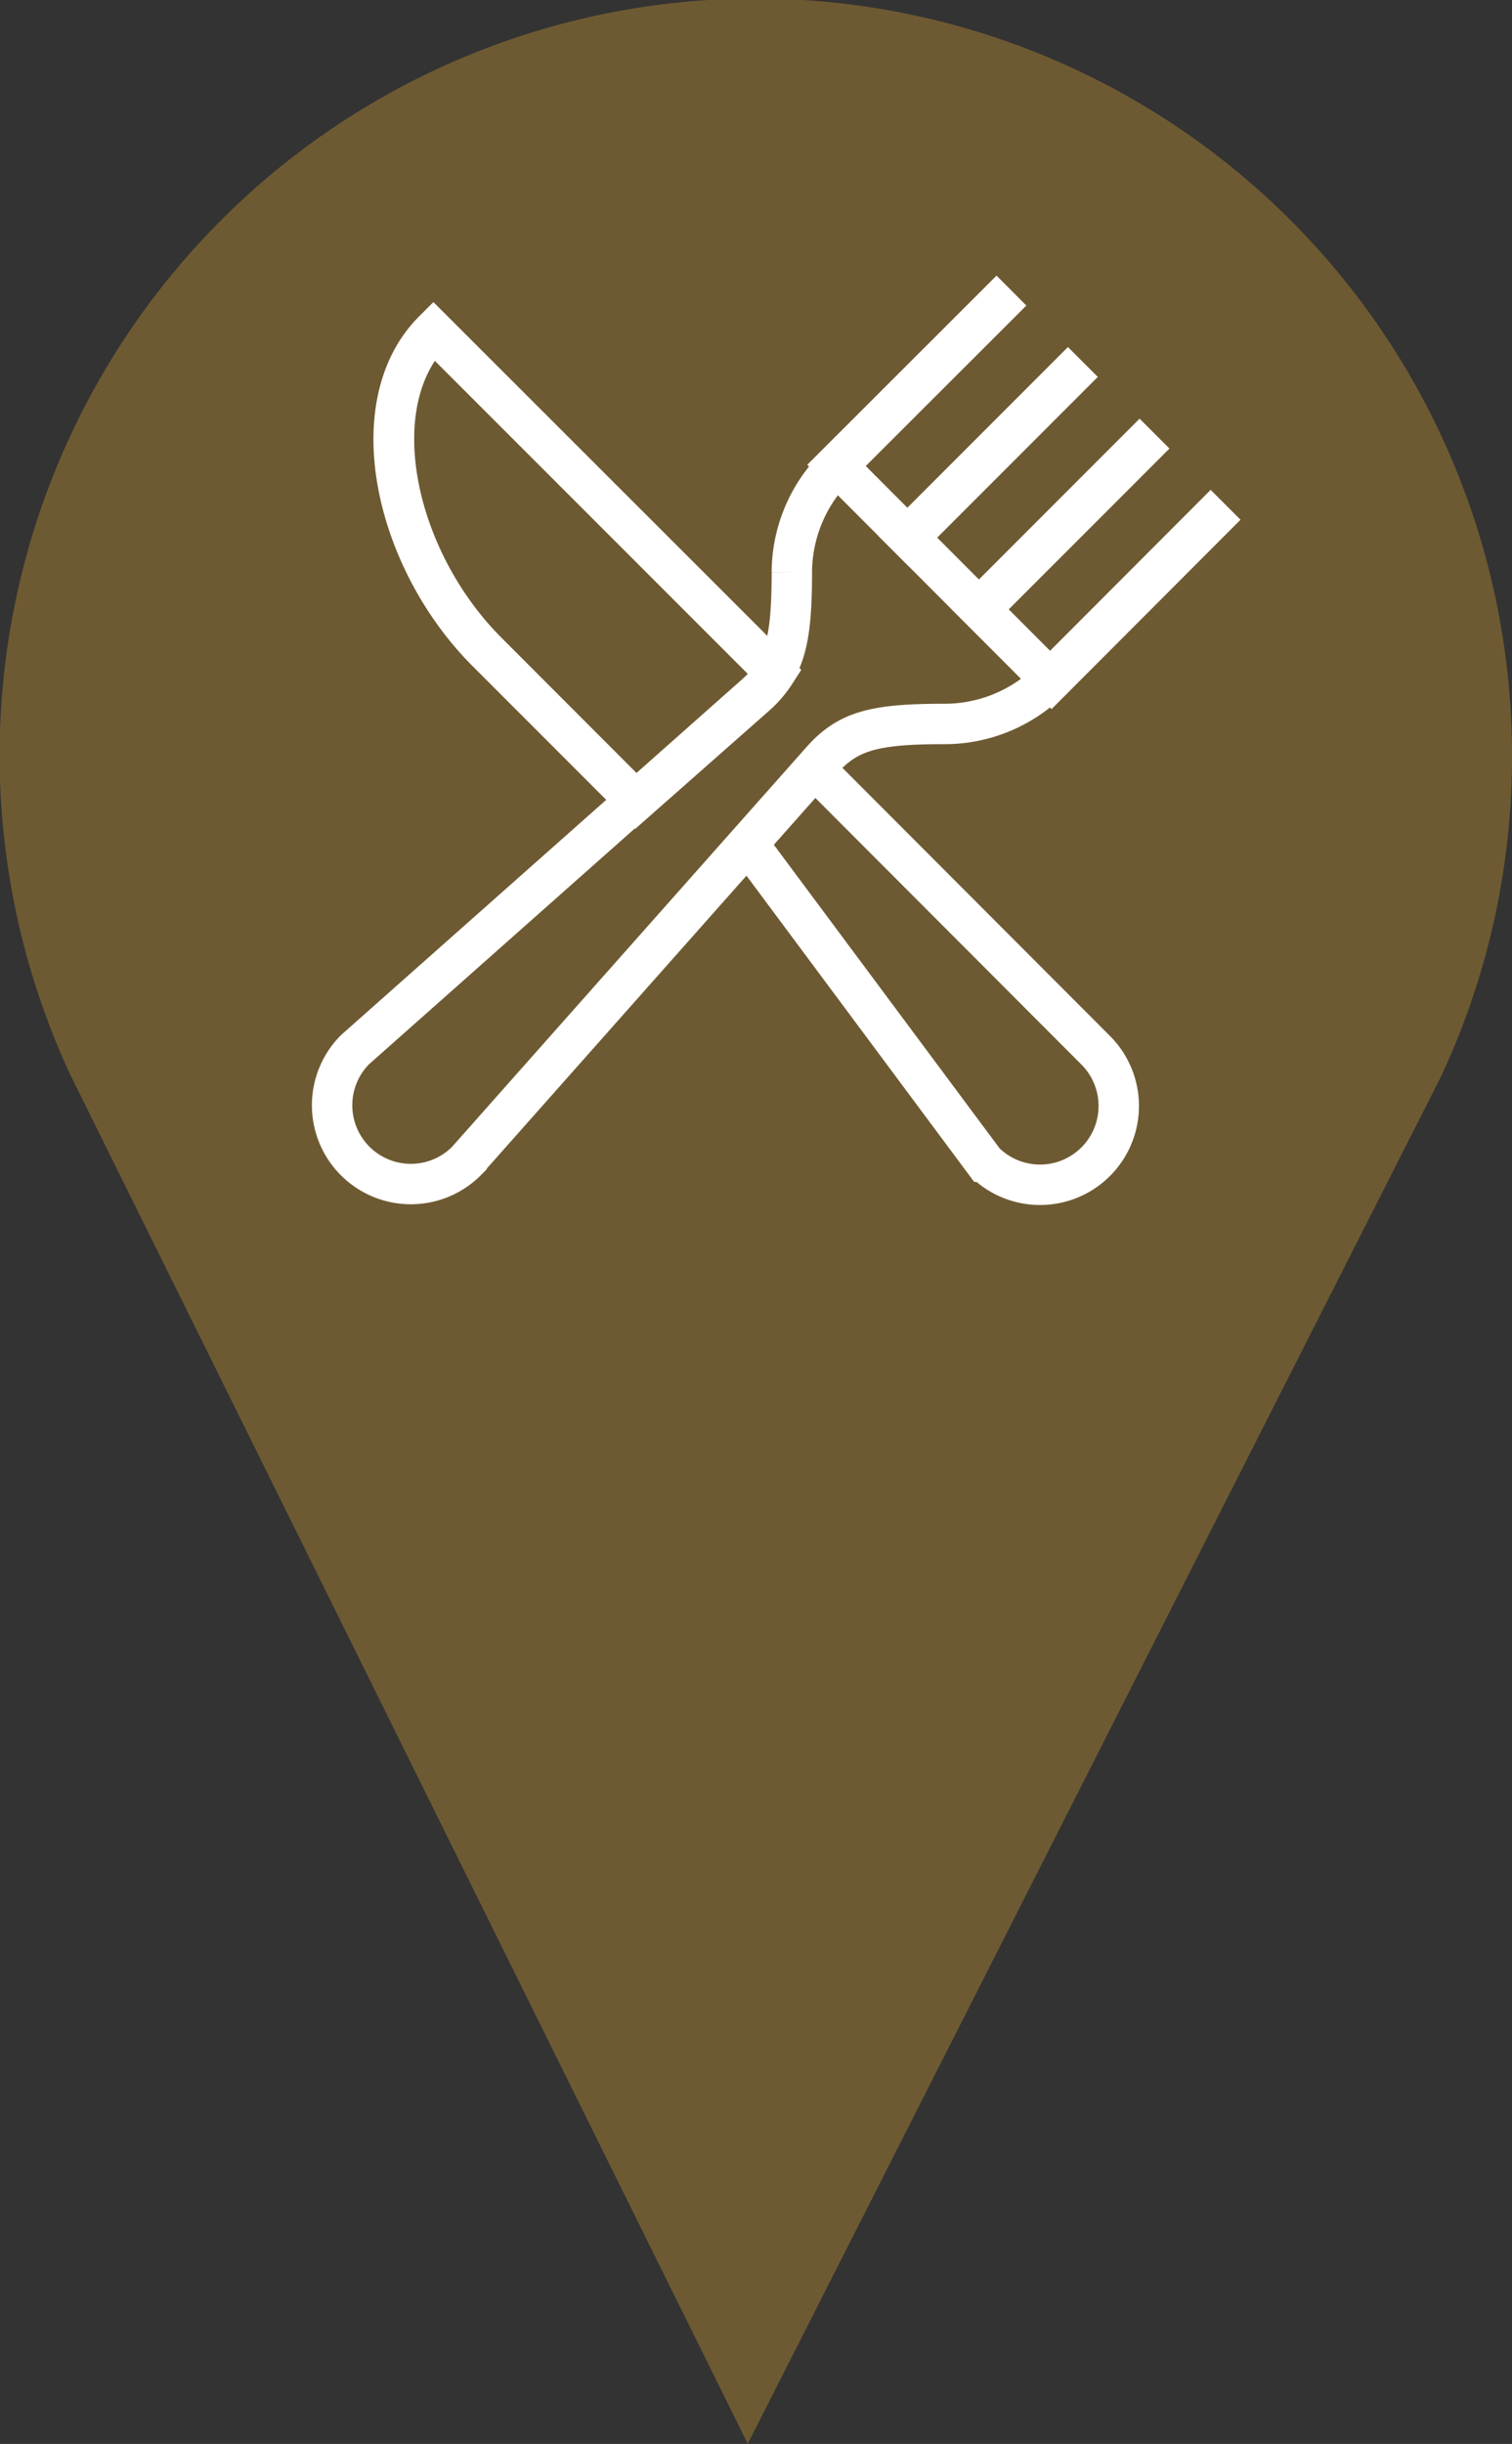
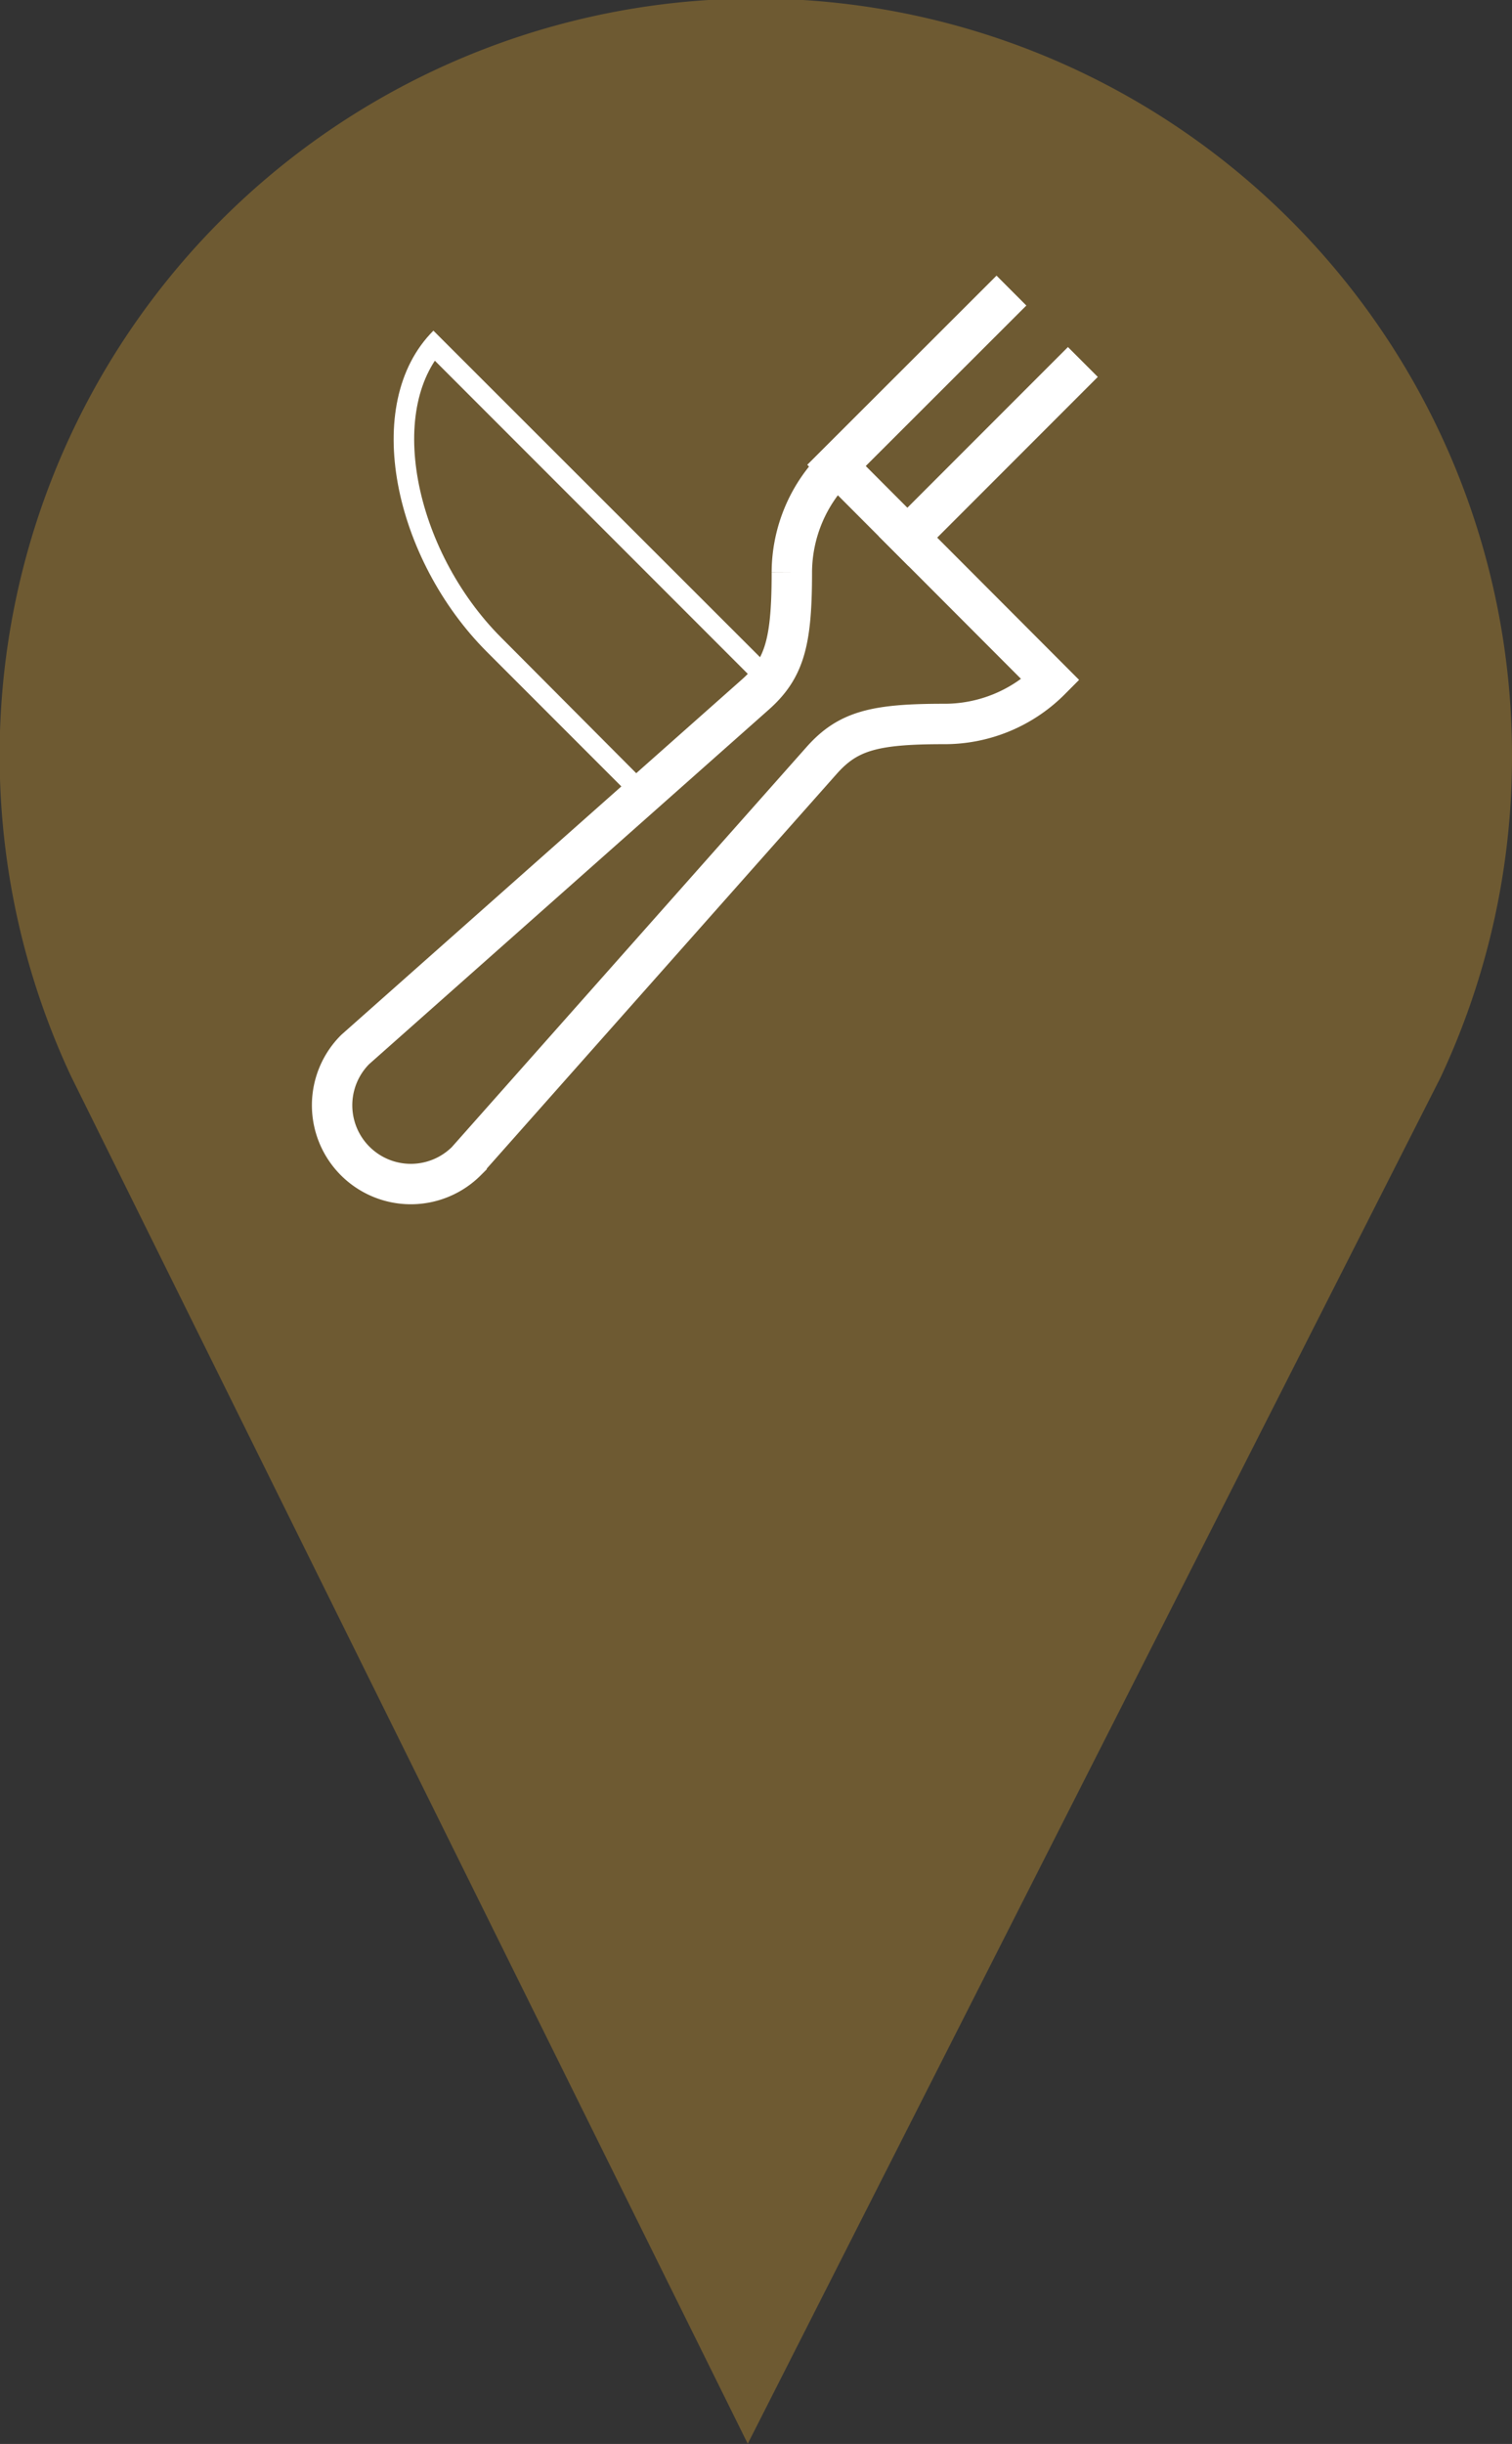
<svg xmlns="http://www.w3.org/2000/svg" viewBox="0 0 41.55 67.11">
  <rect x="0" y="0" width="41.55" height="67.11" fill="#333333" stroke="none" />
  <defs>
    <style>.cls-1,.cls-3{fill:none;stroke-miterlimit:10;}.cls-1{stroke:#fff;stroke-width:1.11px;}.cls-2{fill:#6e5a32;}.cls-3{stroke:#6e5a32;stroke-width:2.12px;}.cls-4{clip-path:url(#clip-path);}</style>
    <clipPath id="clip-path">
      <path class="cls-1" d="M20.78,19.09,17.48,22l-4.1-4.1c-2.54-2.54-3.49-6.8-1.47-8.82l9.4,9.39A3,3,0,0,1,20.78,19.09Zm-.16,4.17,6.43,8.64a2.16,2.16,0,0,0,3.06-3.06L22.58,21.3" />
    </clipPath>
  </defs>
  <g id="Layer_2" data-name="Layer 2">
    <g id="icons_light">
      <path class="cls-2" d="M40.49,20.78A19.72,19.72,0,1,0,2.91,29.1v0L20.56,64.74,38.63,29.13v0A19.64,19.64,0,0,0,40.49,20.78Z" />
      <path class="cls-3" d="M40.49,20.78A19.72,19.72,0,1,0,2.91,29.1v0L20.56,64.74,38.63,29.13v0A19.64,19.64,0,0,0,40.49,20.78Z" />
      <g class="cls-4">
        <path class="cls-1" d="M23.43,20.6,11.91,9.08c-2,2-1.07,6.28,1.47,8.82L19,23.54c.4.4,1.11-.15,1.52-.56l1-1" />
      </g>
-       <path class="cls-1" d="M20.78,19.09,17.48,22l-4.1-4.1c-2.54-2.54-3.49-6.8-1.47-8.82l9.4,9.39A3,3,0,0,1,20.78,19.09Zm-.16,4.17,6.43,8.64a2.16,2.16,0,0,0,3.06-3.06L22.58,21.3" />
      <path class="cls-1" d="M28.87,18.67h0a4.11,4.11,0,0,1-2.94,1.21c-1.9,0-2.63.19-3.35,1l-9.76,11a2.16,2.16,0,0,1-3.06-3.06l11-9.75c.81-.72,1-1.46,1-3.36A4.11,4.11,0,0,1,23,12.79h0Z" />
      <rect class="cls-1" x="22.08" y="10.55" width="6.24" height="0.05" transform="translate(-0.11 20.9) rotate(-44.96)" />
-       <rect class="cls-1" x="27.96" y="16.44" width="6.24" height="0.05" transform="translate(-2.53 26.82) rotate(-45.04)" />
-       <rect class="cls-1" x="26" y="14.48" width="6.24" height="0.05" transform="translate(-1.72 24.84) rotate(-45)" />
      <rect class="cls-1" x="24.04" y="12.51" width="6.24" height="0.05" transform="translate(-0.91 22.88) rotate(-45)" />
    </g>
  </g>
</svg>